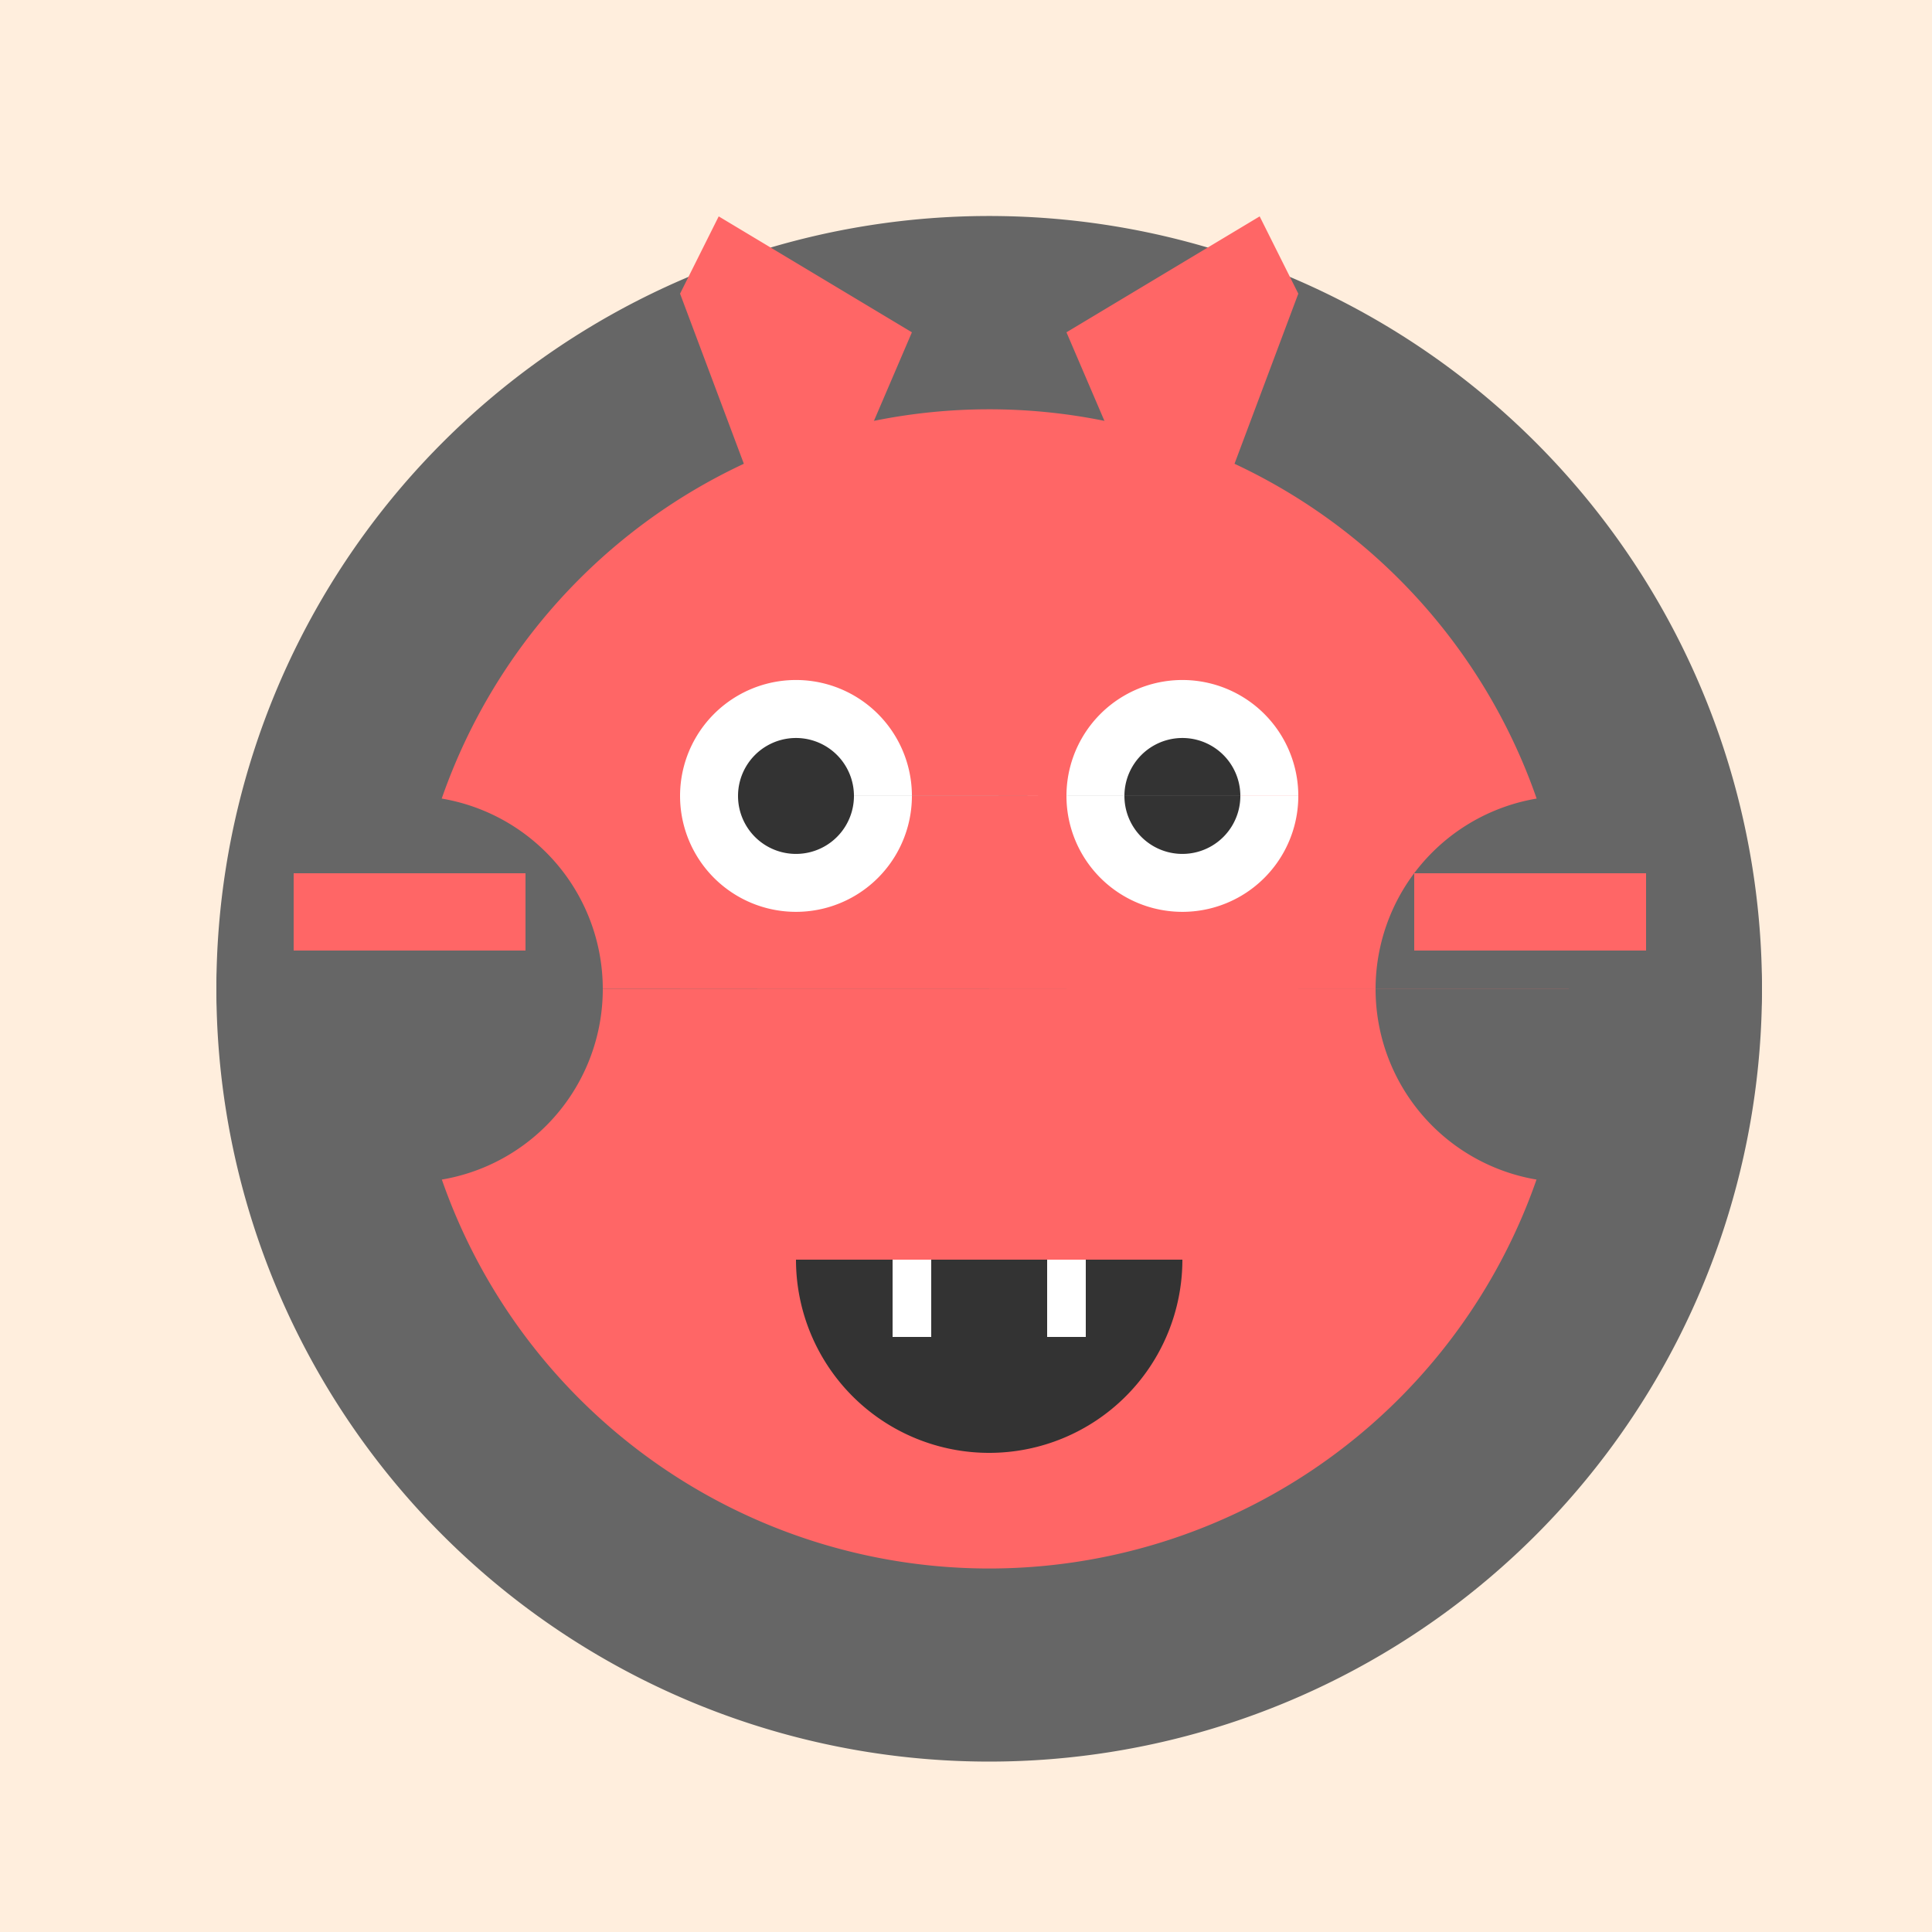
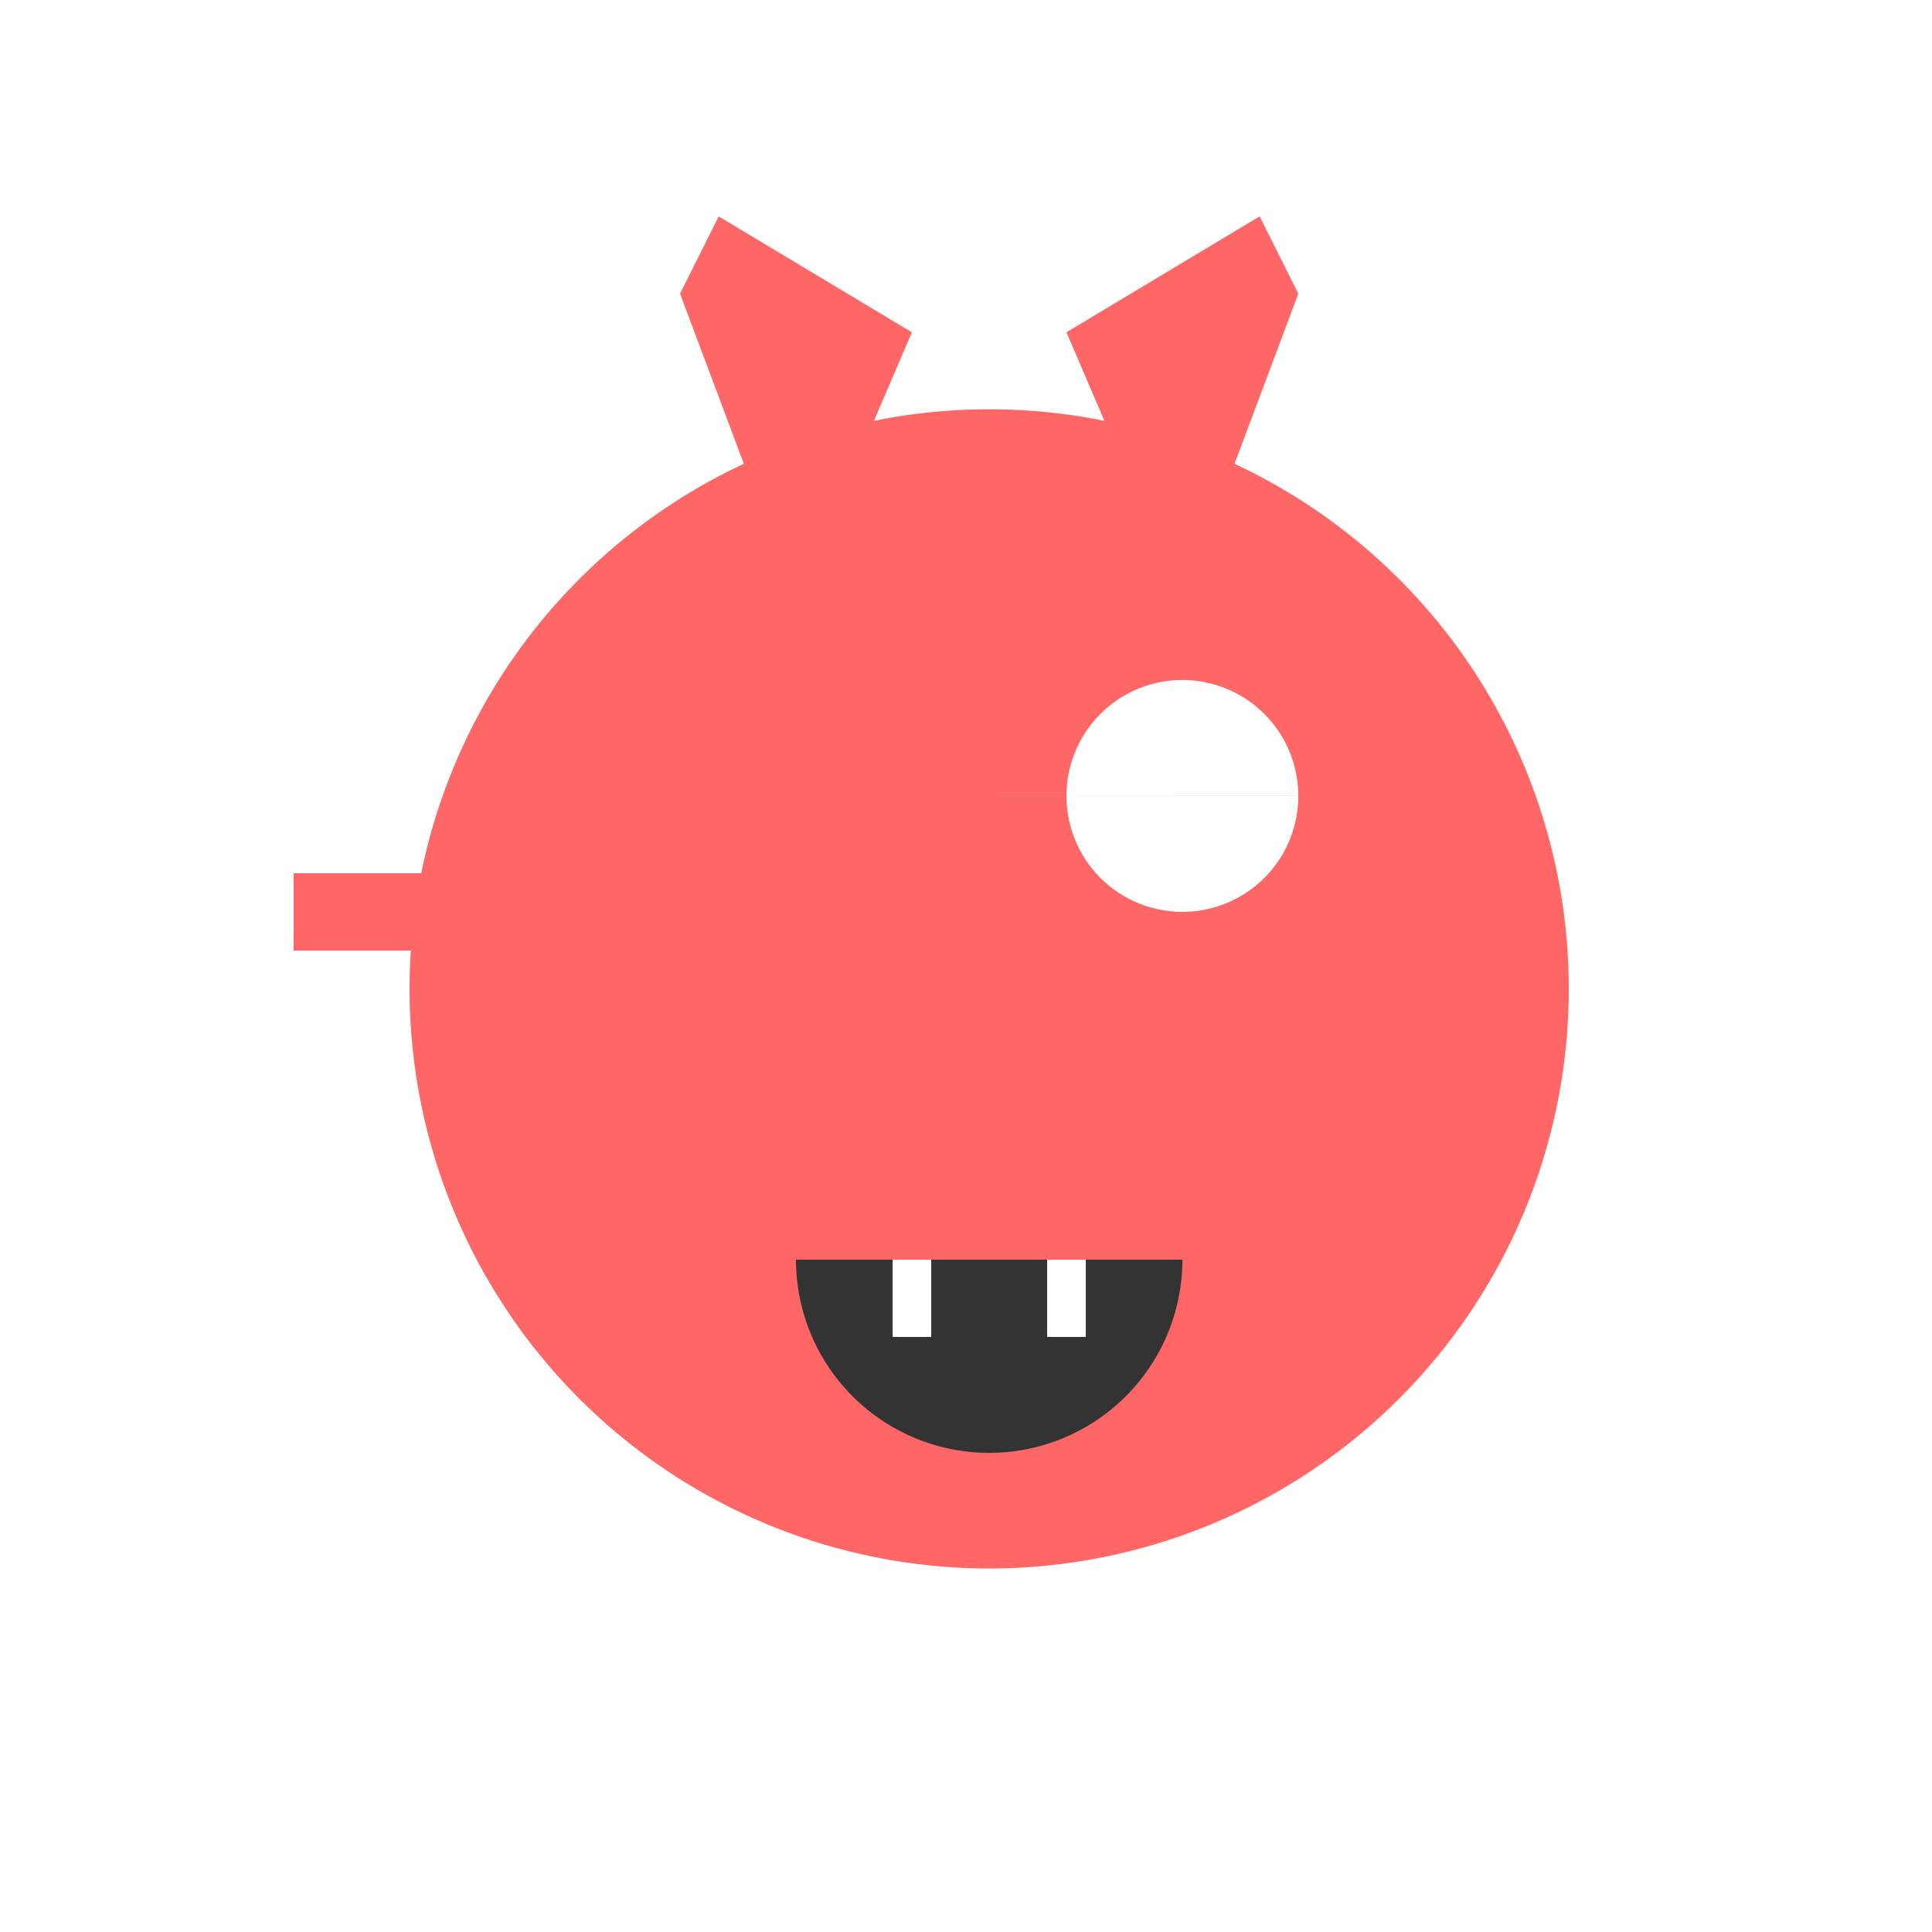
<svg xmlns="http://www.w3.org/2000/svg" width="500" height="500">
  <defs />
  <g>
-     <rect fill="#FFEEDD" stroke="none" x="0" y="0" width="512" height="512" />
-     <path fill="#666666" stroke="none" paint-order="stroke fill markers" d=" M 456 256 A 200 200 0 1 1 456 255.8" />
    <path fill="#FF6666" stroke="none" paint-order="stroke fill markers" d=" M 406 256 A 150 150 0 1 1 406 255.85" />
-     <path fill="#FFFFFF" stroke="none" paint-order="stroke fill markers" d=" M 236 206 A 30 30 0 1 1 236 205.97 L 336 206 A 30 30 0 1 1 336 205.97" />
-     <path fill="#333333" stroke="none" paint-order="stroke fill markers" d=" M 221 206 A 15 15 0 1 1 221 205.985 L 321 206 A 15 15 0 1 1 321 205.985" />
+     <path fill="#FFFFFF" stroke="none" paint-order="stroke fill markers" d=" M 236 206 L 336 206 A 30 30 0 1 1 336 205.97" />
    <path fill="#333333" stroke="none" paint-order="stroke fill markers" d=" M 306 326 A 50 50 0 0 1 206 326" />
    <rect fill="#FFFFFF" stroke="none" x="231" y="326" width="10" height="20" />
    <rect fill="#FFFFFF" stroke="none" x="271" y="326" width="10" height="20" />
    <path fill="#FF6666" stroke="none" paint-order="stroke fill markers" d=" M 206 156 L 176 76 L 186 56 L 236 86" />
    <path fill="#FF6666" stroke="none" paint-order="stroke fill markers" d=" M 306 156 L 336 76 L 326 56 L 276 86" />
-     <path fill="#666666" stroke="none" paint-order="stroke fill markers" d=" M 156 256 A 50 50 0 1 1 156 255.95 L 456 256 A 50 50 0 1 1 456 255.95" />
    <rect fill="#FF6666" stroke="none" x="76" y="226" width="60" height="20" />
-     <rect fill="#FF6666" stroke="none" x="366" y="226" width="60" height="20" />
  </g>
</svg>